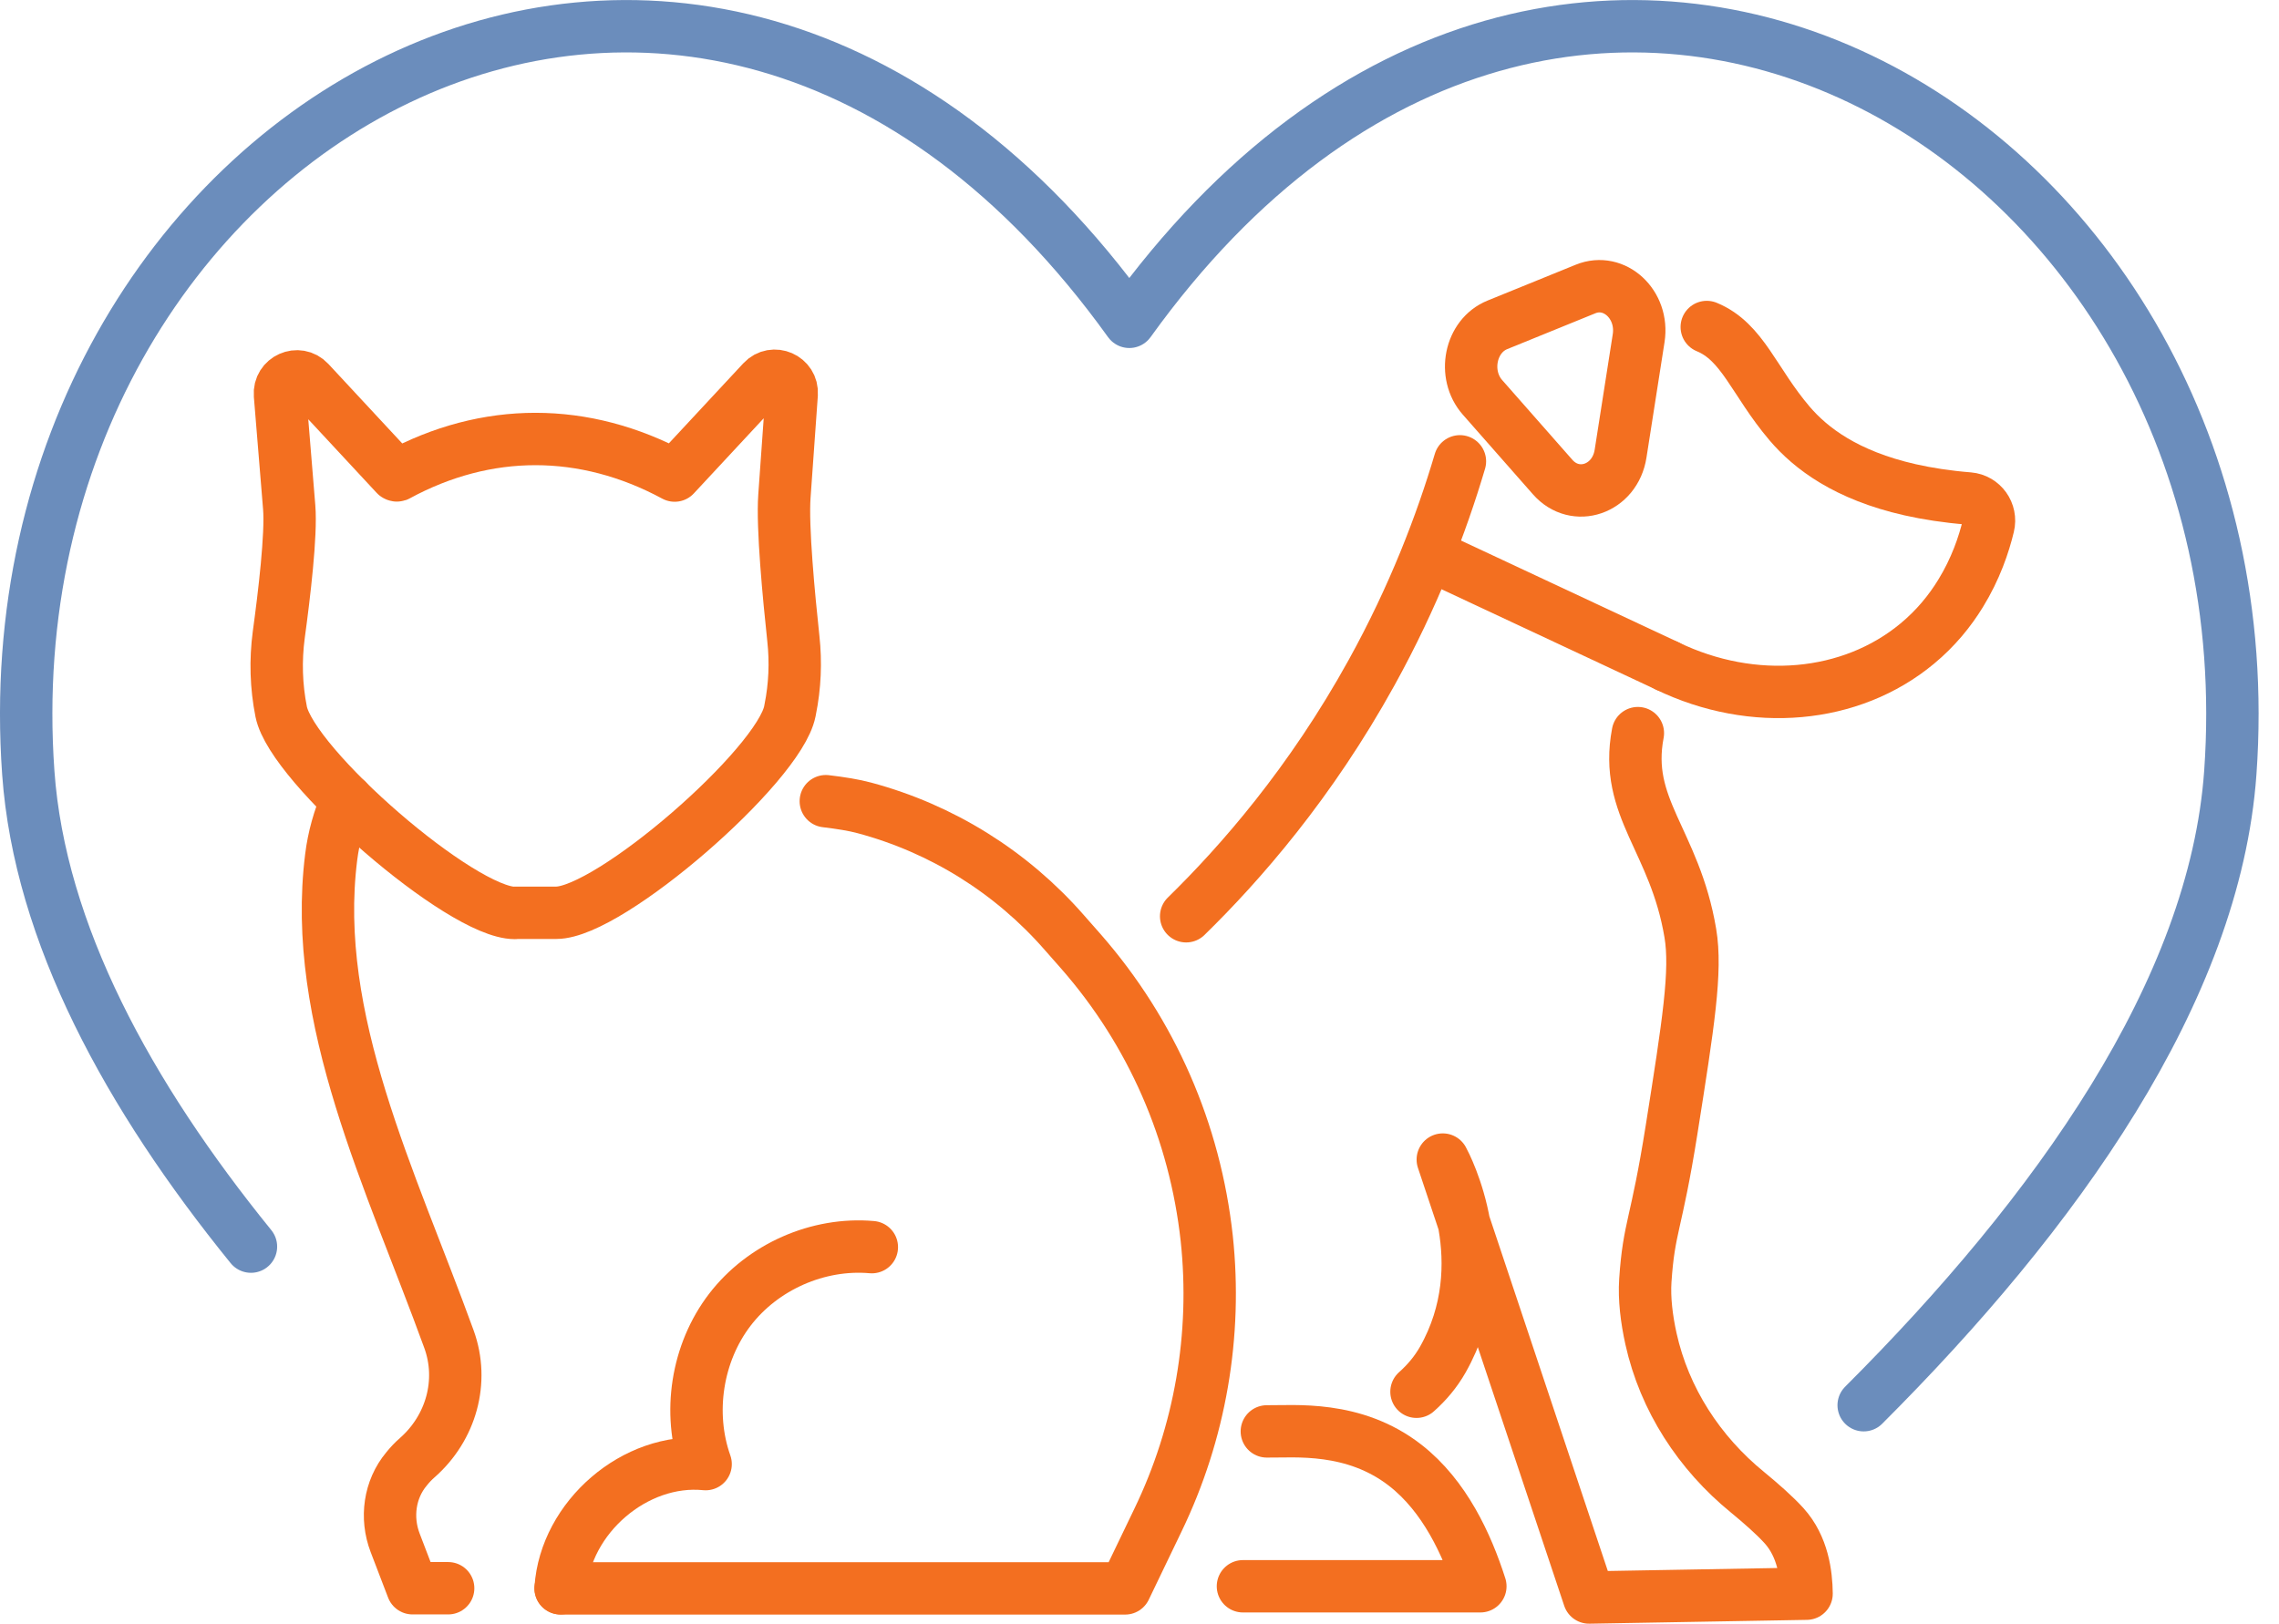
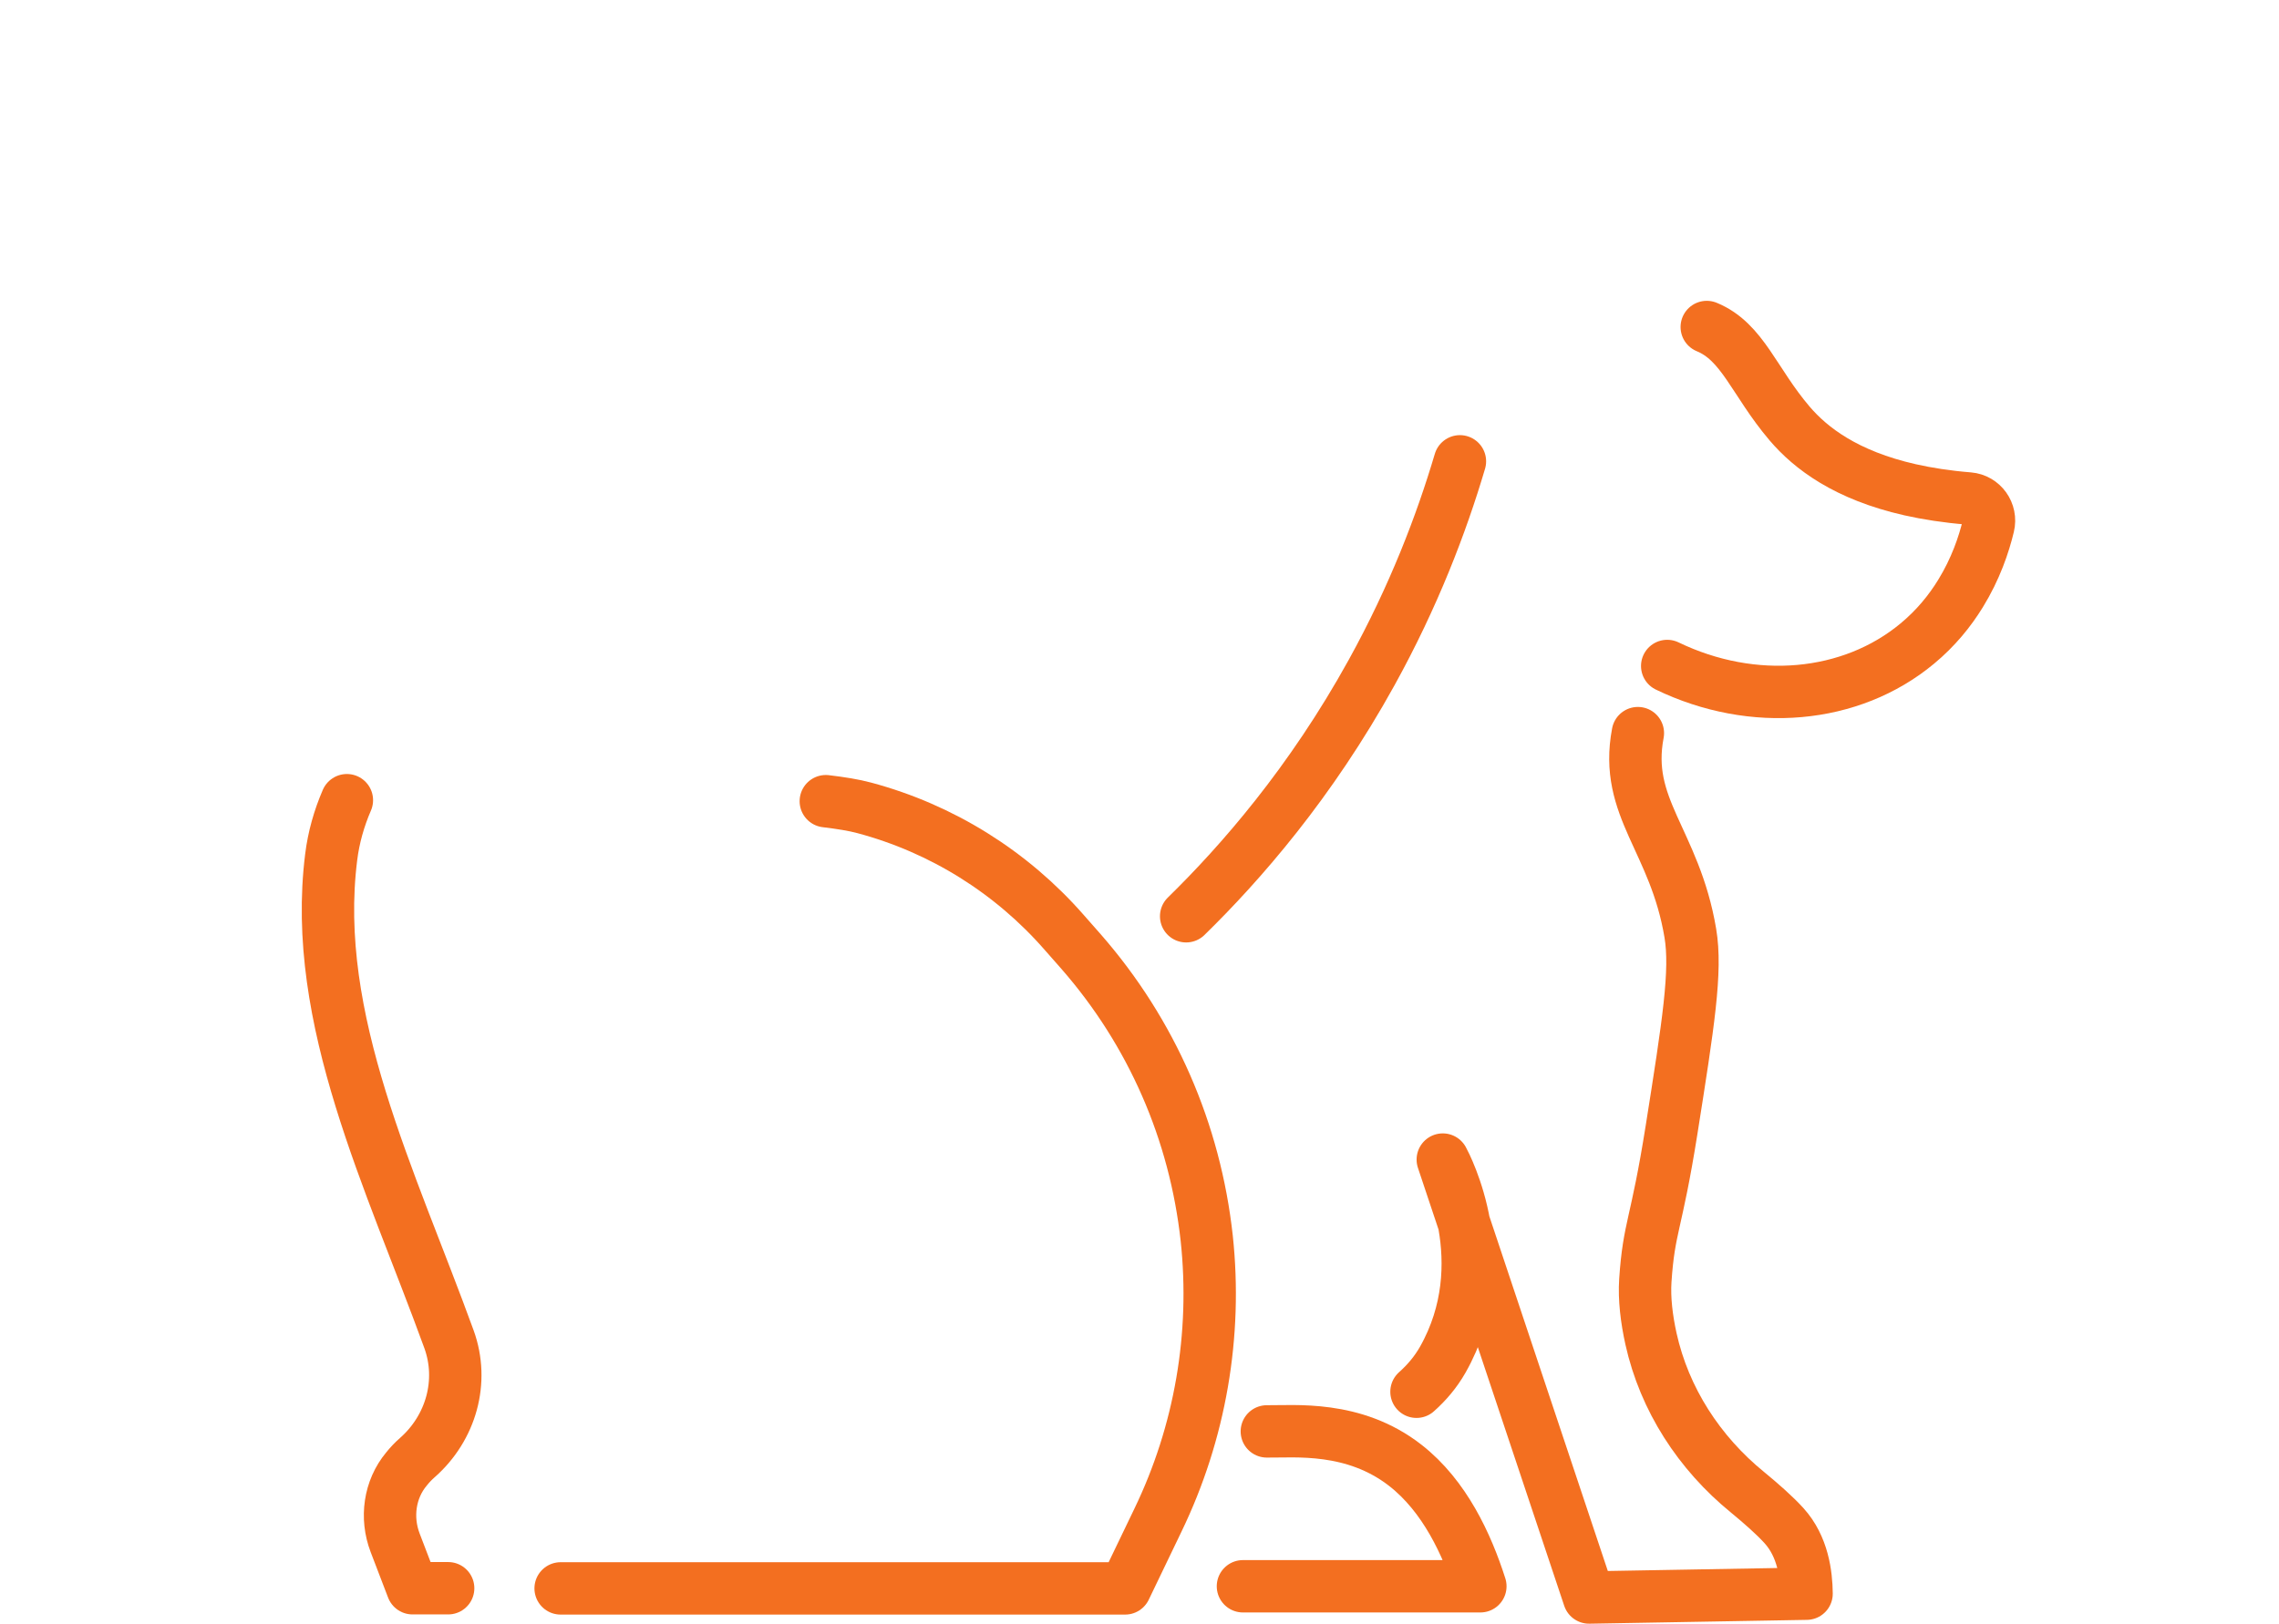
<svg xmlns="http://www.w3.org/2000/svg" width="87" height="62" viewBox="0 0 87 62" fill="none">
  <path d="M63.645 25.431C66.919 27.012 70.655 26.683 73.19 24.577C73.901 23.988 74.436 23.325 74.841 22.666C75.422 21.723 75.736 20.787 75.905 20.081C76.028 19.574 75.672 19.078 75.158 19.035C74.324 18.968 73.577 18.851 72.915 18.702C70.475 18.149 69.123 17.117 68.317 16.171C66.958 14.575 66.528 13.051 65.155 12.487" stroke="#F36F20" stroke-width="2" stroke-linecap="round" stroke-linejoin="round" />
  <path d="M45.281 34.988C47.348 32.967 50.031 29.904 52.365 25.675C53.968 22.771 55.024 20.009 55.732 17.616" stroke="#F36F20" stroke-width="2" stroke-linecap="round" stroke-linejoin="round" />
  <path d="M48.361 54.659C49.41 54.673 51.685 54.422 53.65 55.957C55.15 57.127 56.002 58.977 56.512 60.573H47.449" stroke="#F36F20" stroke-width="2" stroke-linecap="round" stroke-linejoin="round" />
  <path d="M62.525 27.995C61.982 30.853 63.933 32.083 64.528 35.635C64.771 37.078 64.451 39.095 63.813 43.13C63.225 46.838 62.951 46.813 62.81 48.895C62.764 49.593 62.859 50.366 63.025 51.121C63.539 53.44 64.873 55.485 66.708 56.981C67.225 57.407 67.739 57.857 68.106 58.261C68.824 59.055 68.957 60.115 68.965 60.856C66.197 60.906 63.43 60.952 60.662 61.002C58.799 55.428 56.94 49.855 55.078 44.279C55.19 44.484 57.166 48.224 55.078 51.919C54.81 52.39 54.469 52.794 54.074 53.145" stroke="#F36F20" stroke-width="2" stroke-linecap="round" stroke-linejoin="round" />
-   <path d="M54.988 21.377L63.647 25.43" stroke="#F36F20" stroke-width="2" stroke-linecap="round" stroke-linejoin="round" />
-   <path d="M60.527 11.036L57.161 12.405C56.122 12.827 55.823 14.298 56.594 15.174L59.27 18.215C60.139 19.205 61.653 18.683 61.865 17.322L62.555 12.912C62.755 11.628 61.629 10.586 60.527 11.036Z" stroke="#F36F20" stroke-width="2" stroke-linecap="round" stroke-linejoin="round" />
-   <path d="M19.653 34.862C17.607 34.862 11.149 29.246 10.734 27.176C10.54 26.204 10.512 25.215 10.642 24.237C10.85 22.719 11.125 20.408 11.04 19.373L10.688 15.076C10.639 14.462 11.385 14.129 11.804 14.579L15.111 18.139C15.111 18.139 15.142 18.16 15.163 18.153C18.575 16.299 22.304 16.299 25.755 18.16L29.107 14.555C29.522 14.108 30.265 14.434 30.223 15.044L29.945 18.944C29.86 20.135 30.114 22.776 30.286 24.386C30.385 25.29 30.346 26.201 30.166 27.091L30.152 27.165C29.737 29.239 23.279 34.855 21.234 34.855H19.653V34.862Z" stroke="#F36F20" stroke-width="2" stroke-linecap="round" stroke-linejoin="round" />
  <path d="M31.525 30.594C32.092 30.661 32.603 30.743 32.993 30.849C35.951 31.64 38.606 33.295 40.627 35.607L41.279 36.348C42.62 37.883 43.708 39.602 44.514 41.446C45.321 43.289 45.845 45.261 46.067 47.292C46.461 50.979 45.817 54.709 44.204 58.048L42.951 60.654H21.402" stroke="#F36F20" stroke-width="2" stroke-linecap="round" stroke-linejoin="round" />
  <path d="M13.242 30.556C12.943 31.247 12.735 31.981 12.643 32.729C11.865 38.923 14.925 45.039 17.14 51.14C17.724 52.753 17.217 54.526 15.935 55.657C15.784 55.788 15.643 55.937 15.516 56.096C14.868 56.873 14.721 57.958 15.083 58.908L15.749 60.648H17.108" stroke="#F36F20" stroke-width="2" stroke-linecap="round" stroke-linejoin="round" />
-   <path d="M21.402 60.648C21.582 57.943 24.247 55.639 26.937 55.908C26.244 53.955 26.603 51.657 27.86 50.016C29.117 48.374 31.233 47.442 33.282 47.623" stroke="#F36F20" stroke-width="2" stroke-linecap="round" stroke-linejoin="round" />
-   <path d="M71.145 53.659C78.486 46.324 84.546 37.85 85.141 29.508C86.888 5.014 59.765 -10.89 43.111 12.289C26.456 -10.89 -0.666 5.014 1.08 29.508C1.517 35.638 4.904 41.839 9.58 47.603" stroke="#09428F" stroke-opacity="0.6" stroke-width="2" stroke-linecap="round" stroke-linejoin="round" />
</svg>